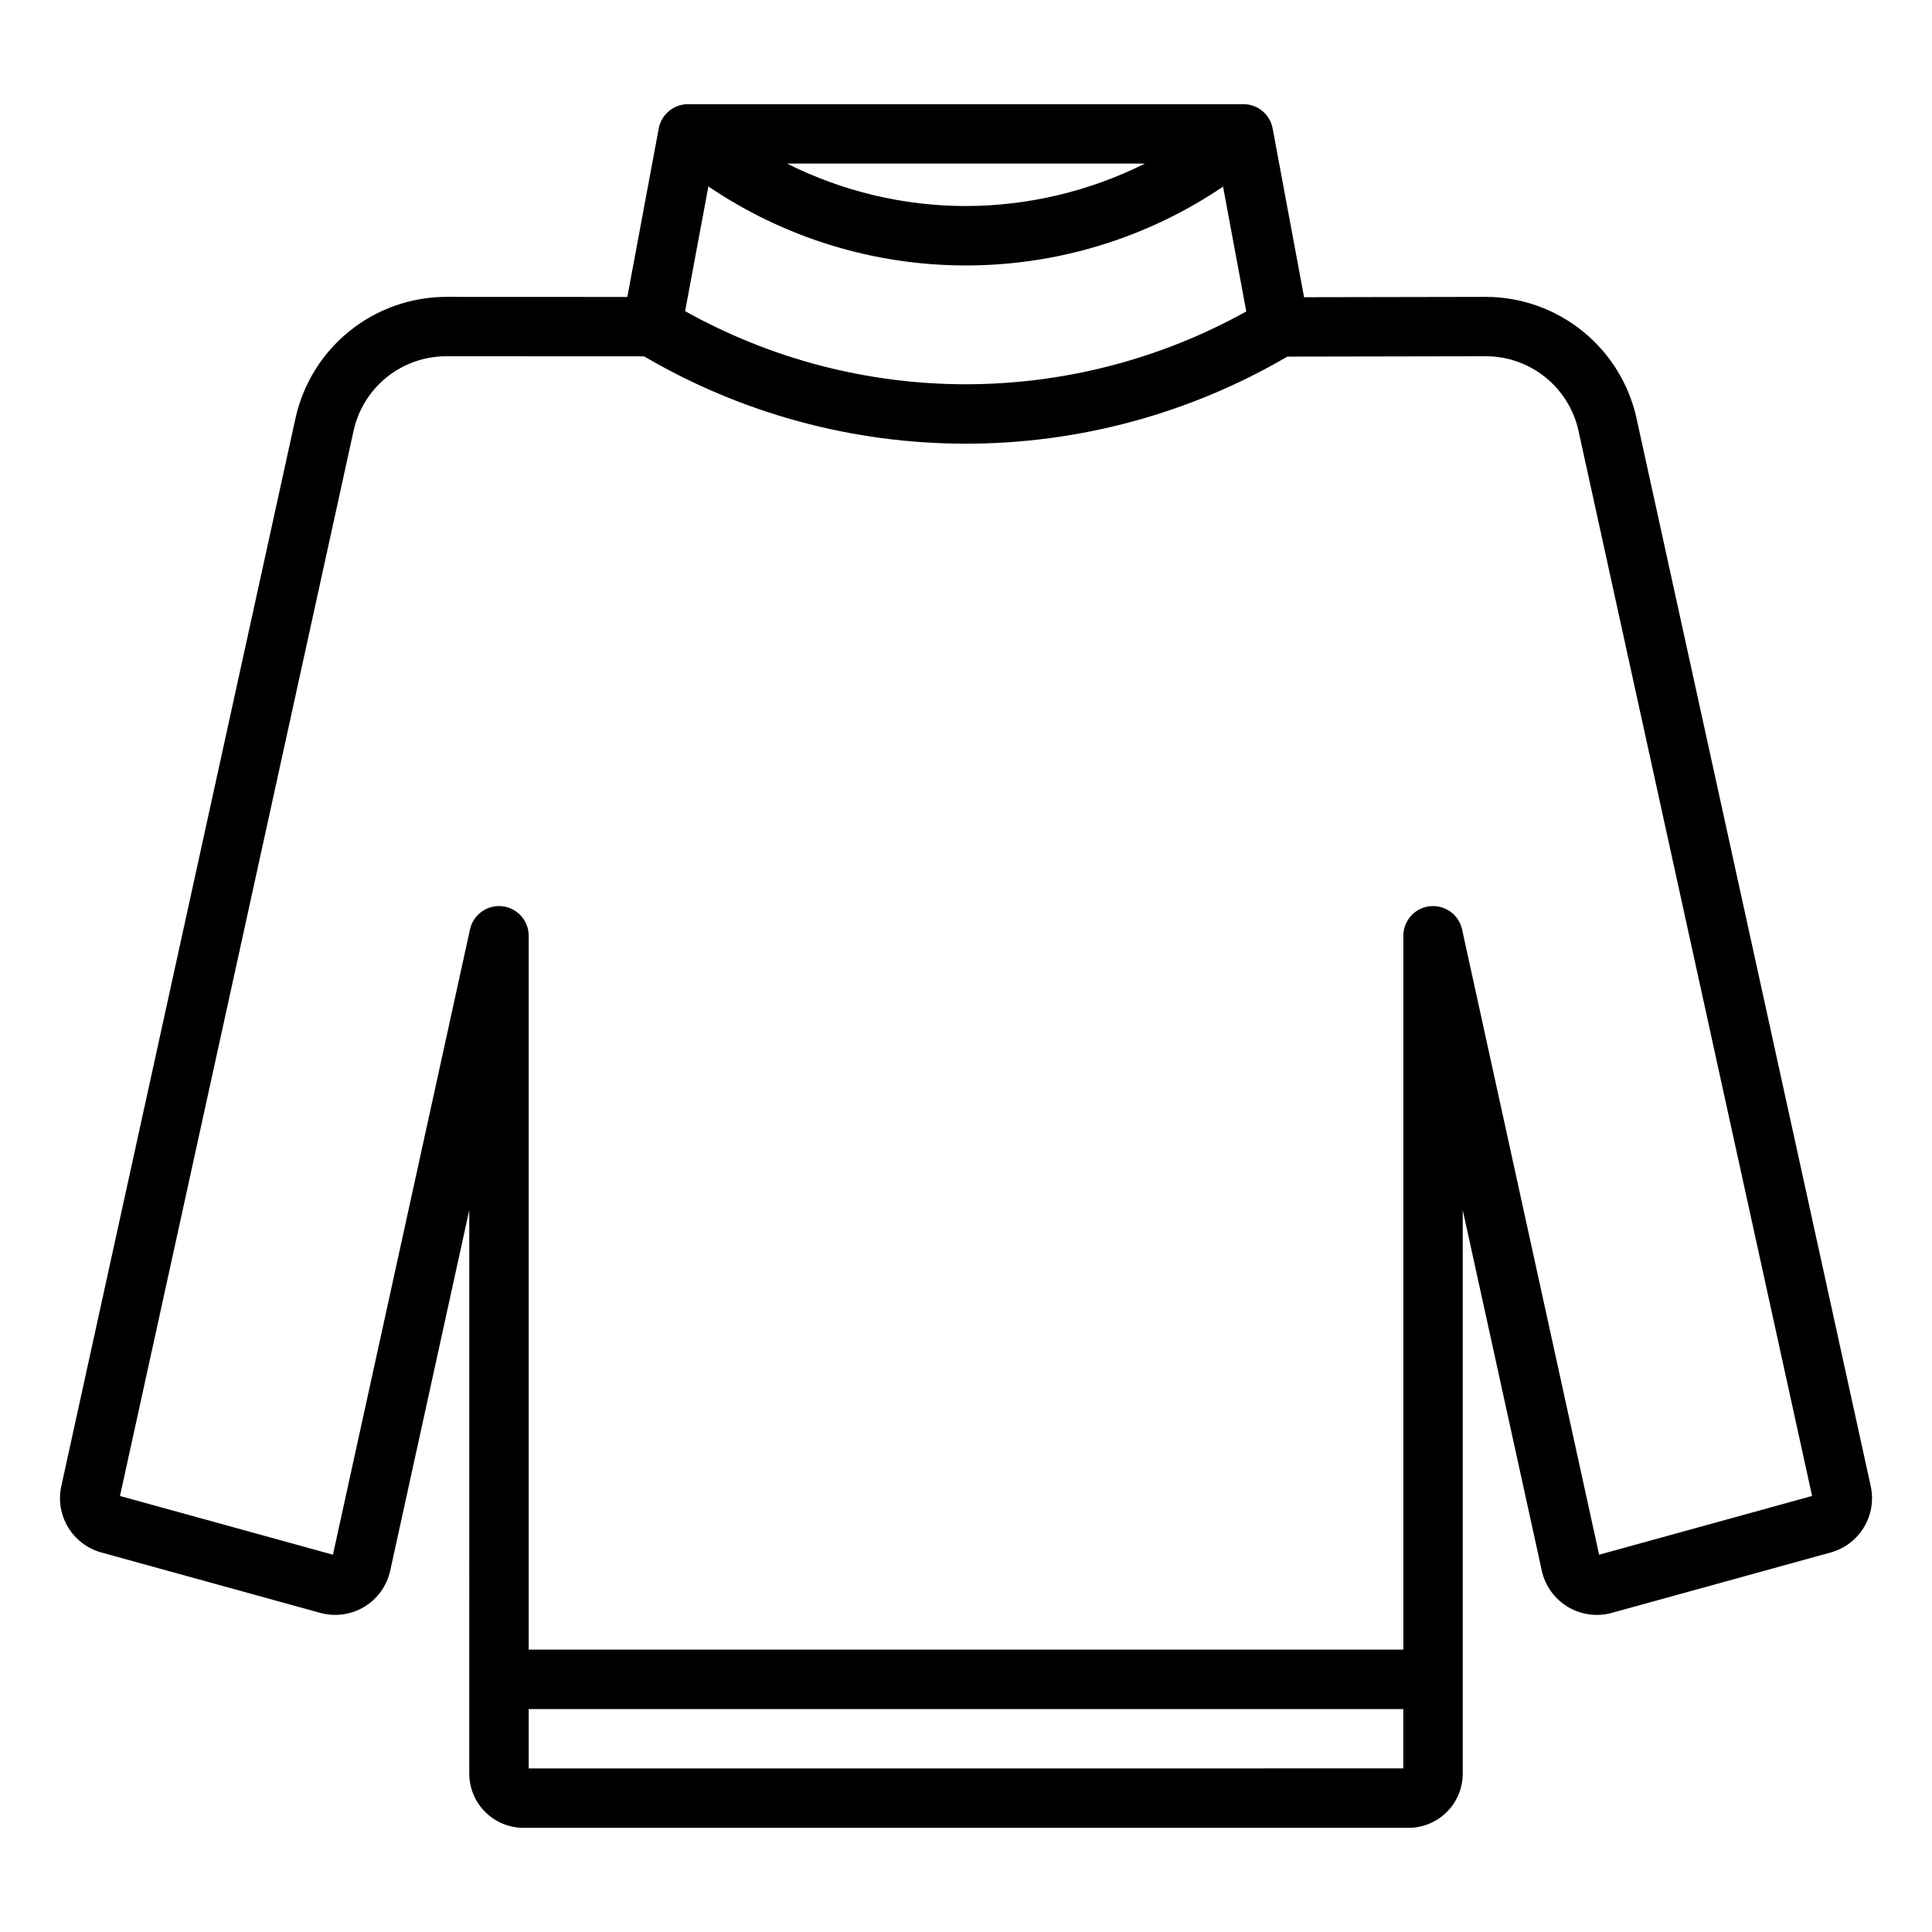
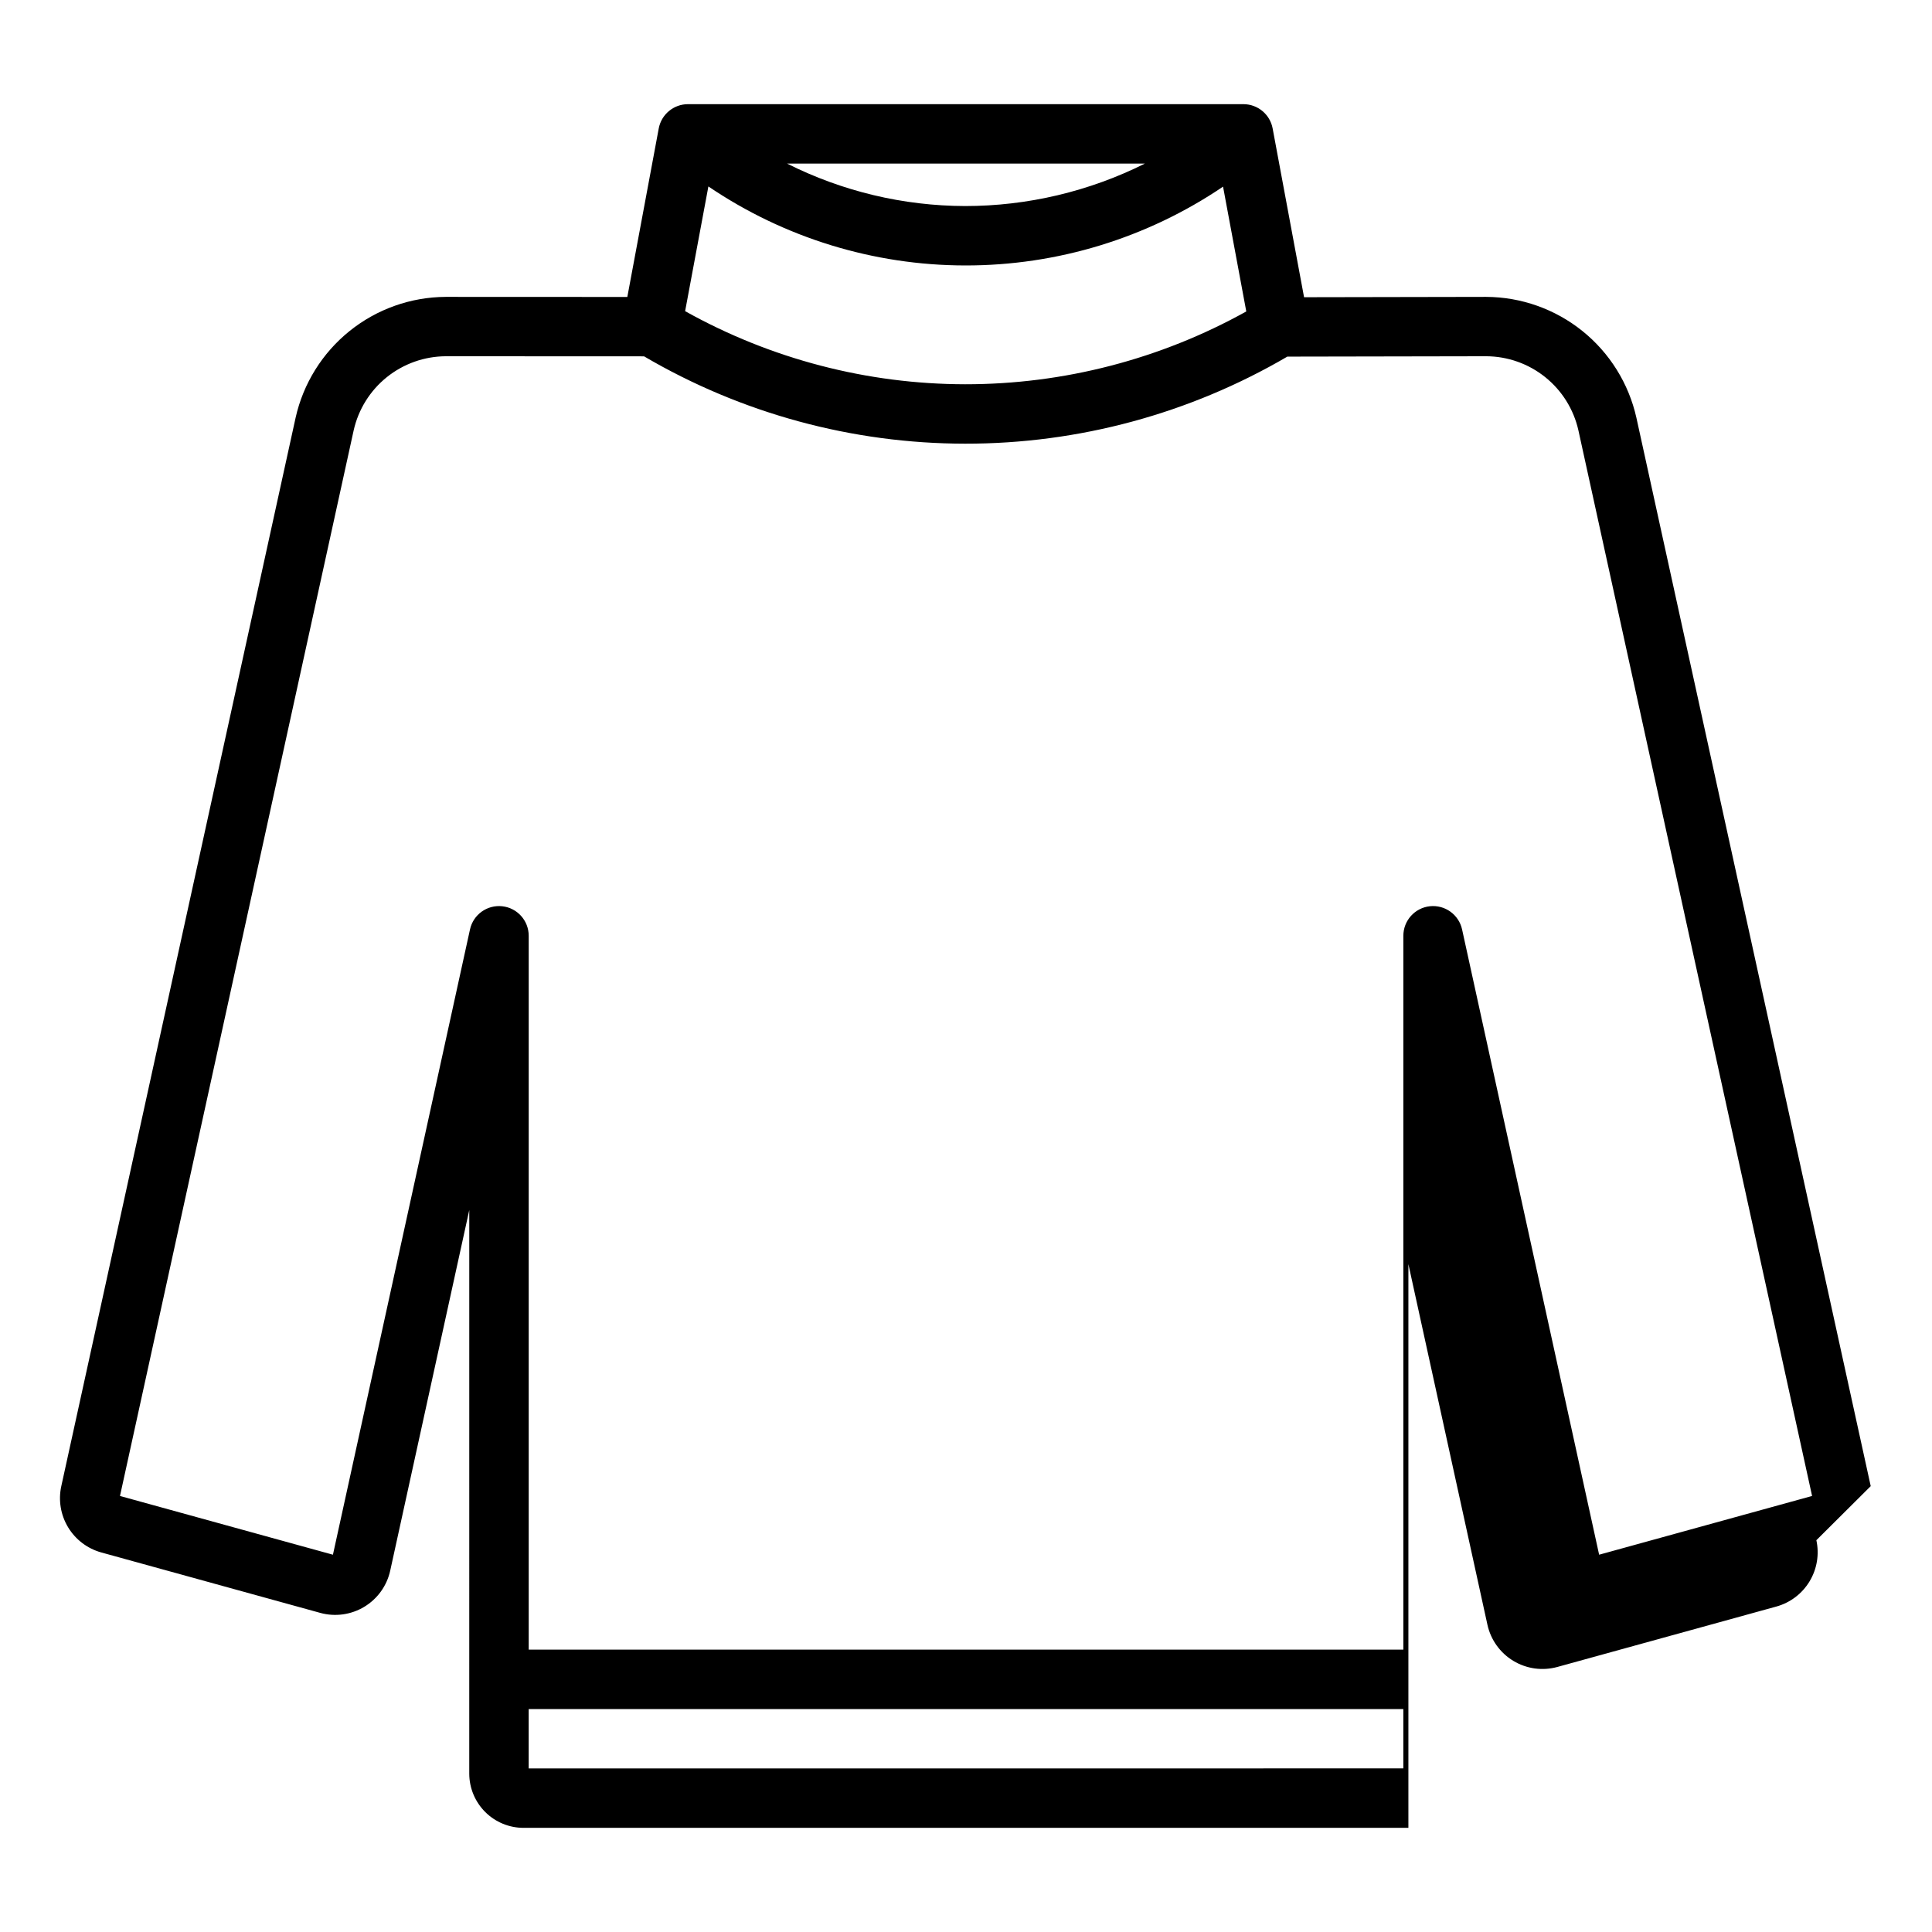
<svg xmlns="http://www.w3.org/2000/svg" fill="#000000" width="800px" height="800px" version="1.1" viewBox="144 144 512 512">
-   <path d="m639.76 537.84-62.102-283.16c-2.031-9.051-7.074-17.148-14.305-22.961-7.231-5.812-16.223-9.004-25.5-9.043l-48.262 0.09-8.328-44.73c-0.695-3.727-3.949-6.426-7.738-6.43h-147.21c-3.789 0.004-7.043 2.703-7.742 6.43l-8.324 44.66-48.117-0.02c-9.273 0.043-18.262 3.234-25.488 9.047s-12.27 13.906-14.301 22.957l-62.098 283.16c-0.82 3.731-0.176 7.637 1.801 10.906 1.977 3.273 5.129 5.66 8.812 6.676l58.02 16.012c3.949 1.082 8.168 0.496 11.672-1.621 3.508-2.121 5.988-5.586 6.863-9.586l20.949-95.547-0.004 149.39c0.016 3.809 1.543 7.457 4.242 10.141 2.699 2.688 6.356 4.195 10.168 4.188h234.47c3.809 0.008 7.465-1.5 10.164-4.188 2.703-2.684 4.227-6.332 4.242-10.141v-149.39l20.941 95.539v0.004c0.875 4.004 3.356 7.473 6.863 9.59 3.508 2.121 7.734 2.707 11.684 1.617l58.012-16.004c3.684-1.016 6.84-3.402 8.812-6.676 1.977-3.269 2.621-7.176 1.805-10.906zm-308.03-344.43c20.078 13.613 43.773 20.906 68.035 20.938 24.363 0.047 48.18-7.231 68.355-20.883l6.156 33.074c-22.789 12.676-48.438 19.32-74.512 19.297-25.98-0.035-51.52-6.703-74.199-19.375zm20.844-6.062h94.844c-14.797 7.398-31.109 11.254-47.652 11.258-16.391-0.043-32.547-3.894-47.191-11.258zm-68.469 425.3v-15.727l231.79-0.004v15.727zm283.68-56.633-36.32-165.71c-0.863-3.926-4.543-6.57-8.539-6.141-3.996 0.434-7.023 3.809-7.023 7.828v189.18h-231.79v-189.18c0-4.019-3.027-7.394-7.023-7.824-3.996-0.434-7.676 2.211-8.535 6.137l-36.324 165.71-56.434-15.566 61.93-282.4c1.246-5.551 4.34-10.52 8.773-14.086 4.438-3.566 9.949-5.523 15.641-5.551l52.543 0.023c25.805 15.137 55.172 23.125 85.09 23.145 30.004 0.039 59.48-7.922 85.383-23.07l52.723-0.098c5.691 0.027 11.207 1.984 15.641 5.551 4.434 3.566 7.527 8.535 8.773 14.086l61.93 282.4z" />
+   <path d="m639.76 537.84-62.102-283.16c-2.031-9.051-7.074-17.148-14.305-22.961-7.231-5.812-16.223-9.004-25.5-9.043l-48.262 0.09-8.328-44.73c-0.695-3.727-3.949-6.426-7.738-6.43h-147.21c-3.789 0.004-7.043 2.703-7.742 6.43l-8.324 44.66-48.117-0.02c-9.273 0.043-18.262 3.234-25.488 9.047s-12.27 13.906-14.301 22.957l-62.098 283.16c-0.82 3.731-0.176 7.637 1.801 10.906 1.977 3.273 5.129 5.66 8.812 6.676l58.02 16.012c3.949 1.082 8.168 0.496 11.672-1.621 3.508-2.121 5.988-5.586 6.863-9.586l20.949-95.547-0.004 149.39c0.016 3.809 1.543 7.457 4.242 10.141 2.699 2.688 6.356 4.195 10.168 4.188h234.47v-149.39l20.941 95.539v0.004c0.875 4.004 3.356 7.473 6.863 9.59 3.508 2.121 7.734 2.707 11.684 1.617l58.012-16.004c3.684-1.016 6.84-3.402 8.812-6.676 1.977-3.269 2.621-7.176 1.805-10.906zm-308.03-344.43c20.078 13.613 43.773 20.906 68.035 20.938 24.363 0.047 48.18-7.231 68.355-20.883l6.156 33.074c-22.789 12.676-48.438 19.32-74.512 19.297-25.98-0.035-51.52-6.703-74.199-19.375zm20.844-6.062h94.844c-14.797 7.398-31.109 11.254-47.652 11.258-16.391-0.043-32.547-3.894-47.191-11.258zm-68.469 425.3v-15.727l231.79-0.004v15.727zm283.68-56.633-36.32-165.71c-0.863-3.926-4.543-6.57-8.539-6.141-3.996 0.434-7.023 3.809-7.023 7.828v189.18h-231.79v-189.18c0-4.019-3.027-7.394-7.023-7.824-3.996-0.434-7.676 2.211-8.535 6.137l-36.324 165.71-56.434-15.566 61.93-282.4c1.246-5.551 4.34-10.52 8.773-14.086 4.438-3.566 9.949-5.523 15.641-5.551l52.543 0.023c25.805 15.137 55.172 23.125 85.09 23.145 30.004 0.039 59.48-7.922 85.383-23.07l52.723-0.098c5.691 0.027 11.207 1.984 15.641 5.551 4.434 3.566 7.527 8.535 8.773 14.086l61.93 282.4z" />
</svg>